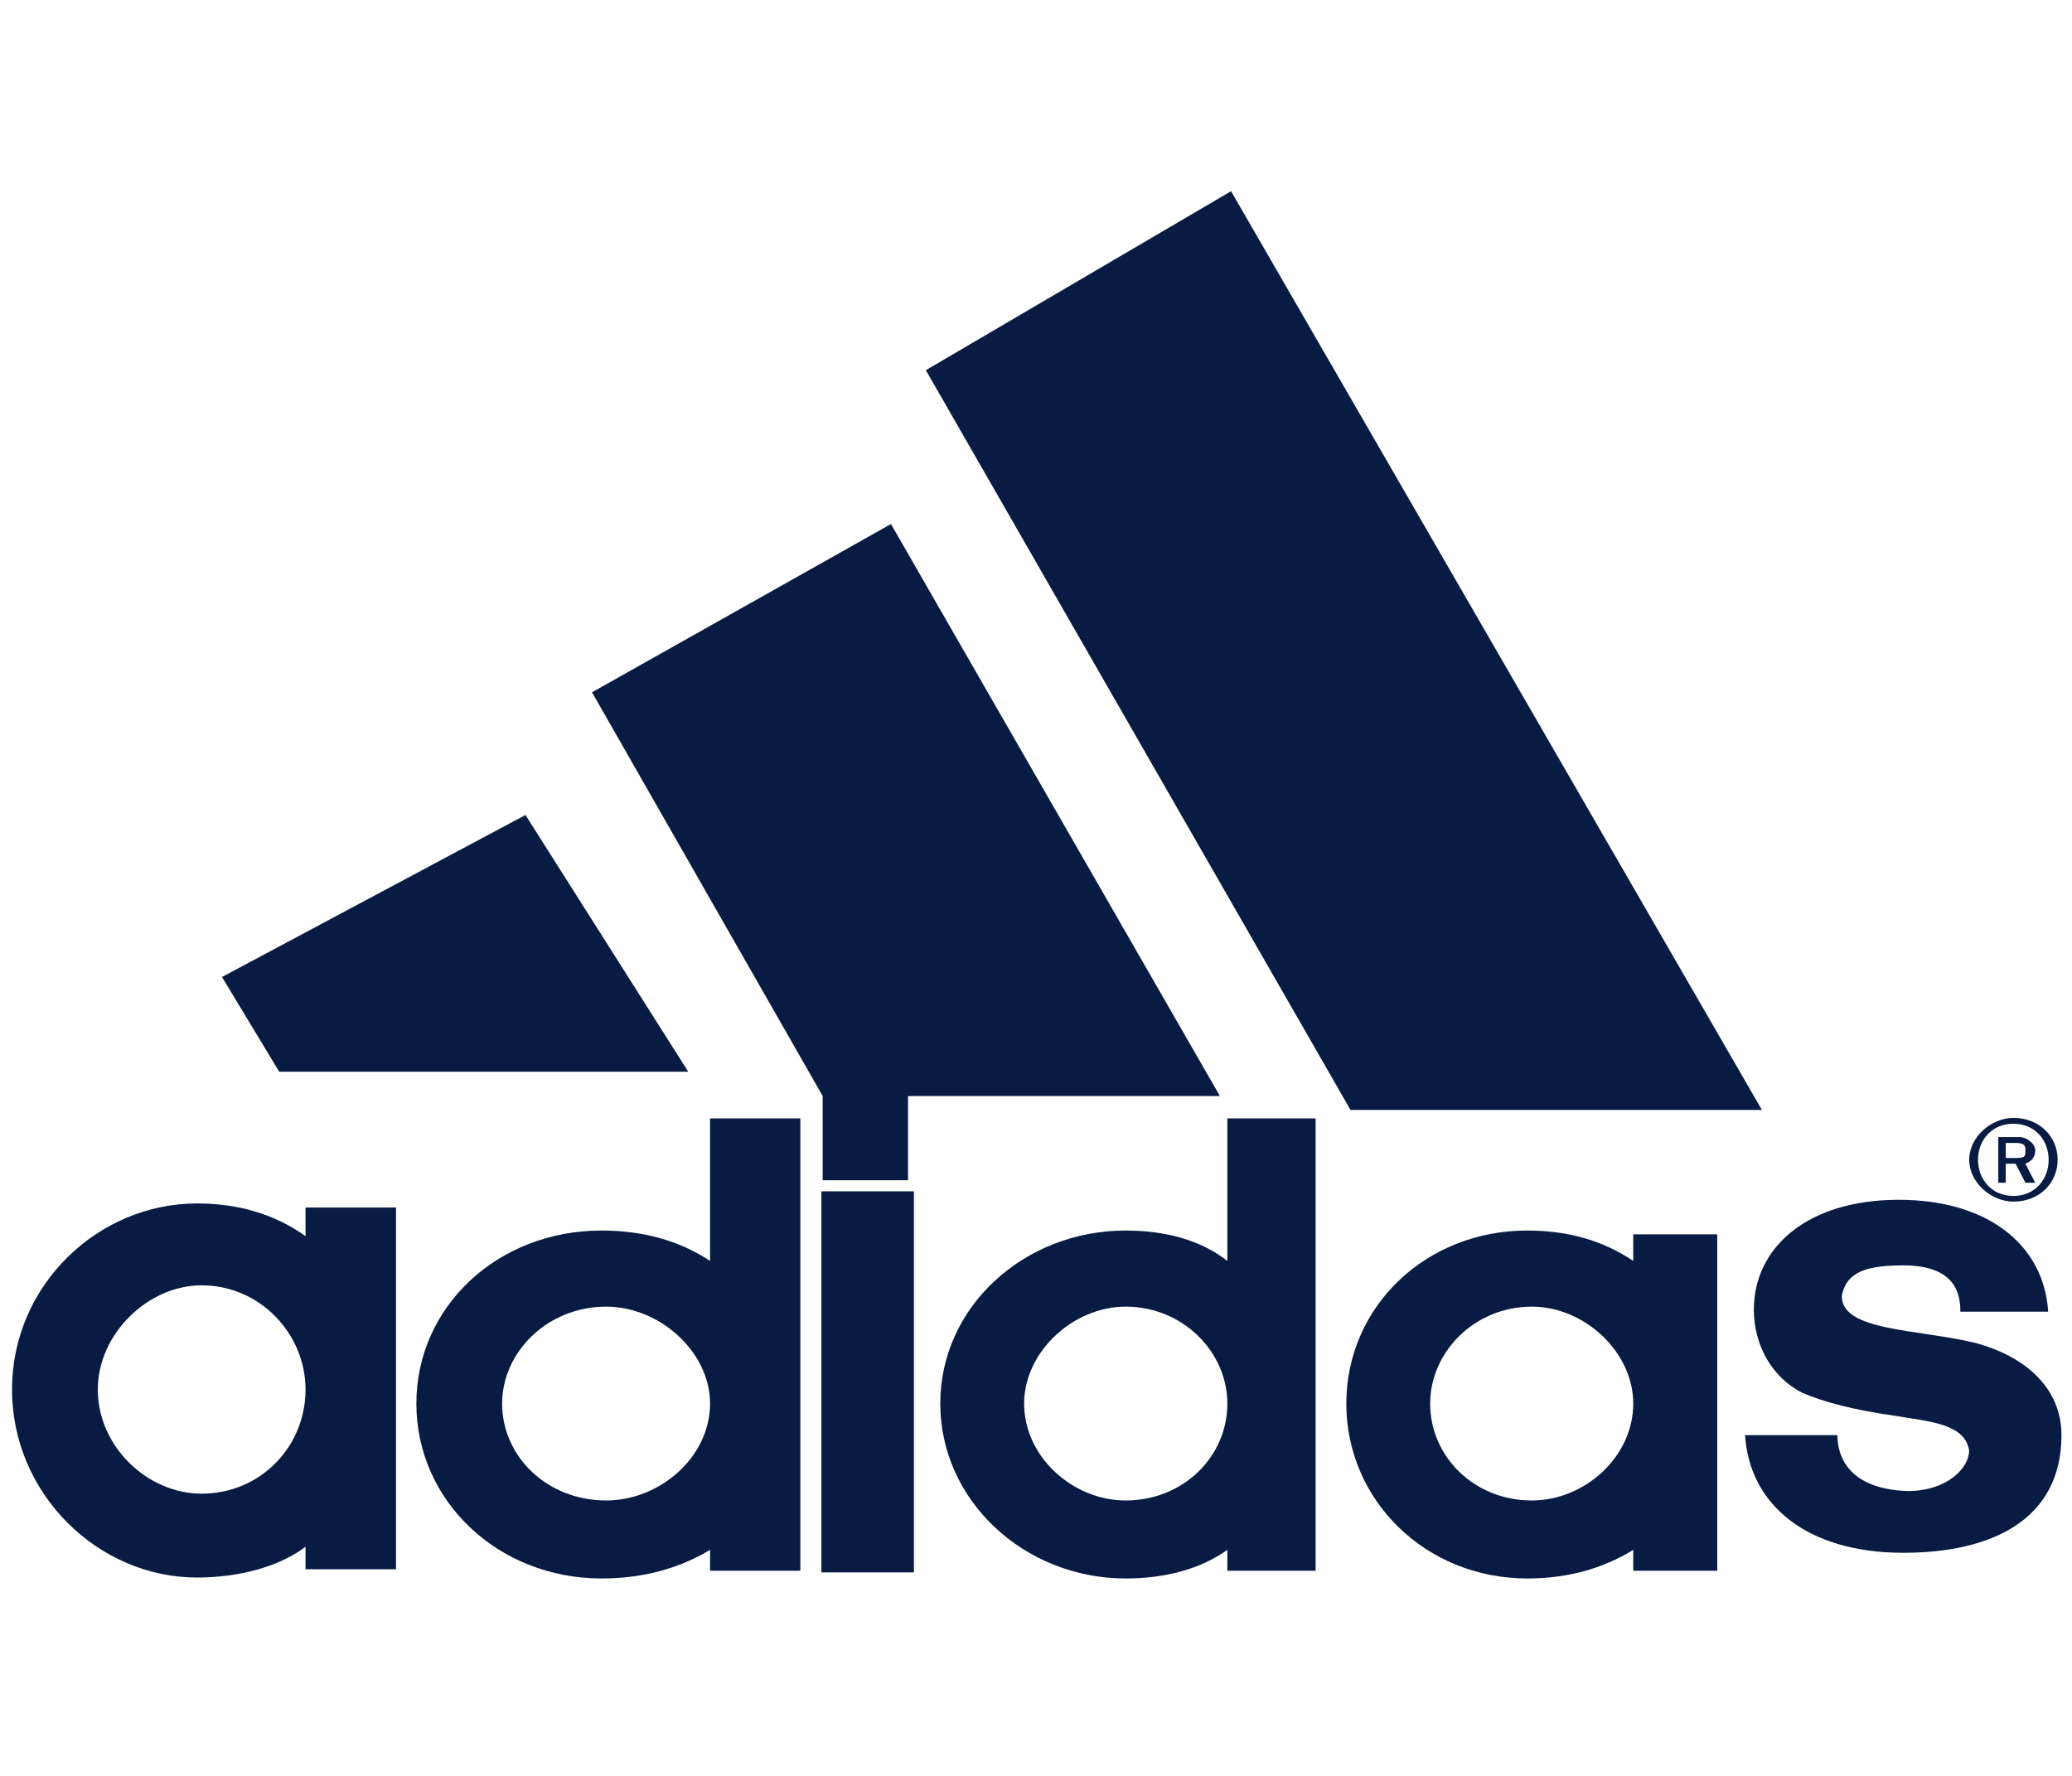
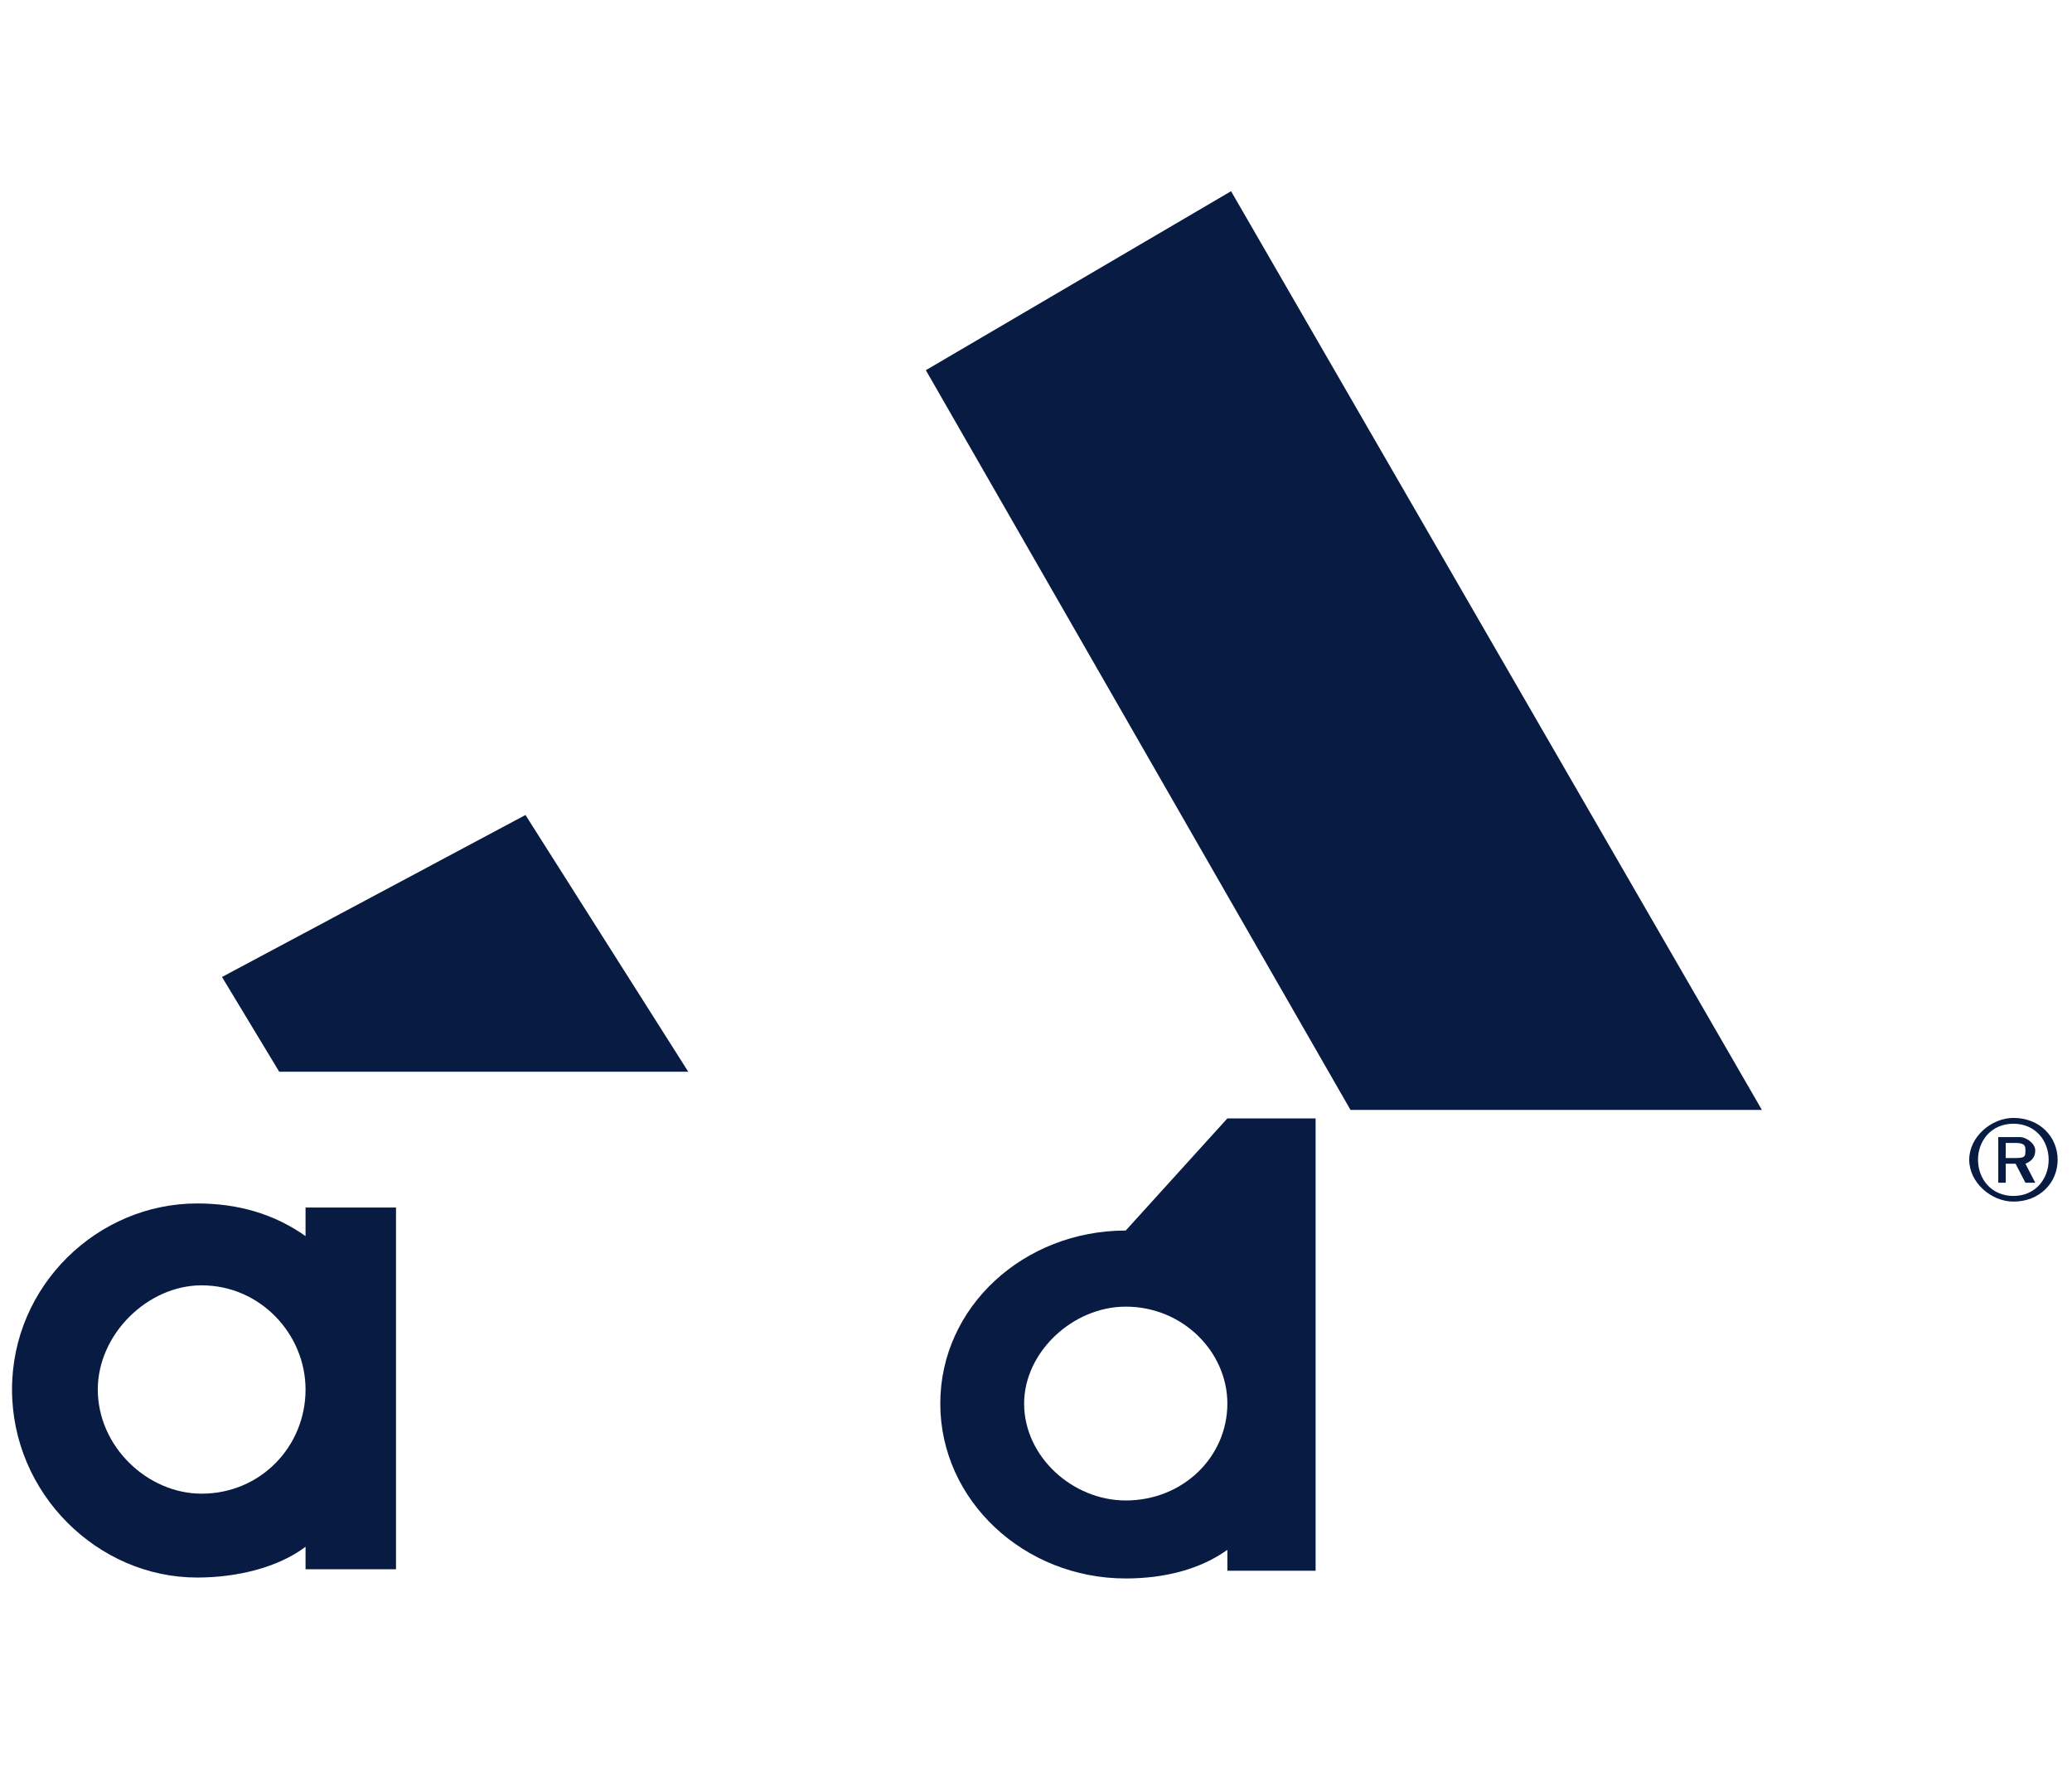
<svg xmlns="http://www.w3.org/2000/svg" width="56px" height="48px" viewBox="0 0 56 48" version="1.1">
  <title> </title>
  <desc>Created with Sketch.</desc>
  <g id="-" stroke="none" stroke-width="1" fill="none" fill-rule="evenodd">
    <g id="Adidas_Logo" transform="translate(0, 5)" fill="#081B43">
      <g id="Group" transform="translate(52, 31.5) scale(-1, 1) rotate(-180) translate(-52, -31.5) translate(47, 26)" fill-rule="nonzero">
        <g id="Path">
          <g transform="translate(0.023, 0.03)">
-             <path d="M4.417,0 C1.807,0 0.26,1.303 0.141,3.179 L2.636,3.179 C2.636,2.553 2.992,1.721 4.535,1.669 C5.605,1.669 6.197,2.295 6.197,2.765 C6.079,3.494 5.127,3.545 4.18,3.705 C3.11,3.856 2.281,4.067 1.685,4.326 C0.856,4.744 0.378,5.633 0.378,6.569 C0.378,8.238 1.807,9.541 4.298,9.541 C6.675,9.541 8.218,8.342 8.333,6.517 L5.96,6.517 C5.96,6.983 5.842,7.768 4.417,7.768 C3.465,7.768 2.873,7.613 2.755,6.935 C2.755,5.995 4.772,6.047 6.315,5.685 C7.74,5.318 8.692,4.434 8.692,3.179 C8.692,0.884 6.793,0 4.417,0" />
-           </g>
+             </g>
        </g>
      </g>
      <g id="Group" transform="translate(12.5, 20.5) scale(-1, 1) rotate(-180) translate(-12.5, -20.5) translate(6, 17)" fill-rule="nonzero">
        <polyline id="Path" points="0 2.593 8.202 6.972 12.601 0.033 1.546 0.033" />
      </g>
      <g id="Group" transform="translate(23.5, 32.5) scale(-1, 1) rotate(-180) translate(-23.5, -32.5) translate(22, 27)">
-         <rect id="Rectangle" x="0.2" y="0.5" width="2.5" height="10.3" />
-       </g>
+         </g>
      <g id="Group" transform="translate(6, 32) scale(-1, 1) rotate(-180) translate(-6, -32) translate(0, 26)" fill-rule="nonzero">
        <g id="Shape">
          <g transform="translate(0.166, 0.016)">
            <path d="M2.477,5.428 C2.477,3.883 3.821,2.612 5.283,2.612 C6.874,2.612 8.092,3.883 8.092,5.428 C8.092,6.918 6.874,8.243 5.283,8.243 C3.821,8.243 2.477,6.918 2.477,5.428 M5.161,0.345 C2.477,0.345 0.159,2.612 0.159,5.428 C0.159,8.243 2.477,10.456 5.161,10.456 C6.261,10.456 7.24,10.177 8.092,9.573 L8.092,10.346 L10.537,10.346 L10.537,0.569 L8.092,0.569 L8.092,1.177 C7.362,0.624 6.261,0.345 5.161,0.345" />
          </g>
        </g>
      </g>
      <g id="Group" transform="translate(36.5, 12.5) scale(-1, 1) rotate(-180) translate(-36.5, -12.5) translate(25, 0)" fill-rule="nonzero">
        <polyline id="Path" points="11.5 0 0.023 19.994 8.272 24.832 22.619 0" />
      </g>
      <g id="Group" transform="translate(17, 31) scale(-1, 1) rotate(-180) translate(-17, -31) translate(11, 24)" fill-rule="nonzero">
        <g id="Shape">
          <g transform="translate(0.094, 0.015)">
-             <path d="M2.477,5.048 C2.477,3.611 3.699,2.429 5.287,2.429 C6.748,2.429 8.097,3.611 8.097,5.048 C8.097,6.435 6.748,7.668 5.287,7.668 C3.699,7.668 2.477,6.435 2.477,5.048 M5.165,0.321 C2.355,0.321 0.159,2.429 0.159,5.048 C0.159,7.668 2.355,9.725 5.165,9.725 C6.261,9.725 7.24,9.466 8.097,8.904 L8.097,12.756 L10.537,12.756 L10.537,0.529 L8.097,0.529 L8.097,1.094 C7.24,0.58 6.261,0.321 5.165,0.321" />
-           </g>
+             </g>
        </g>
      </g>
      <g id="Group" transform="translate(24.5, 18) scale(-1, 1) rotate(-180) translate(-24.5, -18) translate(16, 9)" fill-rule="nonzero">
-         <polyline id="Path" points="0 13.288 8.08 17.836 16.97 2.376 8.541 2.376 8.541 0.1 6.234 0.1 6.234 2.376" />
-       </g>
+         </g>
      <g id="Group" transform="translate(40.5, 31) scale(-1, 1) rotate(-180) translate(-40.5, -31) translate(25, 24)" fill-rule="nonzero">
        <g id="Shape">
          <g transform="translate(27.825, 10.522)">
            <path d="M1.592,-5.72680698e-16 C0.993,-5.72680698e-16 0.397,0.514 0.397,1.131 C0.397,1.747 0.993,2.262 1.592,2.262 C2.306,2.262 2.787,1.747 2.787,1.131 C2.787,0.514 2.306,-5.72680698e-16 1.592,-5.72680698e-16 M1.592,2.105 C0.993,2.105 0.635,1.645 0.635,1.131 C0.635,0.616 0.993,0.153 1.592,0.153 C2.187,0.153 2.544,0.616 2.544,1.131 C2.544,1.645 2.187,2.105 1.592,2.105" />
          </g>
          <g transform="translate(28.91, 11.032)">
            <path d="M0.831,7.94725303e-16 L0.565,0.514 L0.299,0.514 L0.299,7.94725303e-16 L0.097,7.94725303e-16 L0.097,1.233 L0.698,1.233 C0.831,1.233 1.097,1.076 1.097,0.872 C1.097,0.668 0.964,0.565 0.831,0.514 L1.097,7.94725303e-16 M0.565,1.076 L0.299,1.076 L0.299,0.668 L0.565,0.668 C0.831,0.668 0.831,0.719 0.831,0.872 C0.831,0.978 0.831,1.076 0.565,1.076" />
          </g>
          <g transform="translate(11.223, 0.015)">
-             <path d="M2.43,5.048 C2.43,3.611 3.624,2.429 5.176,2.429 C6.609,2.429 7.919,3.611 7.919,5.048 C7.919,6.435 6.609,7.668 5.176,7.668 C3.624,7.668 2.43,6.435 2.43,5.048 M5.053,0.321 C2.311,0.321 0.164,2.429 0.164,5.048 C0.164,7.668 2.311,9.725 5.053,9.725 C6.129,9.725 7.085,9.466 7.919,8.904 L7.919,9.623 L10.189,9.623 L10.189,0.529 L7.919,0.529 L7.919,1.094 C7.085,0.58 6.129,0.321 5.053,0.321" />
-           </g>
+             </g>
          <g transform="translate(0.249, 0.015)">
-             <path d="M2.43,5.048 C2.43,3.611 3.743,2.429 5.176,2.429 C6.728,2.429 7.923,3.611 7.923,5.048 C7.923,6.435 6.728,7.668 5.176,7.668 C3.743,7.668 2.43,6.435 2.43,5.048 M7.923,12.756 L10.308,12.756 L10.308,0.529 L7.923,0.529 L7.923,1.094 C7.204,0.58 6.248,0.321 5.176,0.321 C2.43,0.321 0.164,2.429 0.164,5.048 C0.164,7.668 2.43,9.725 5.176,9.725 C6.248,9.725 7.204,9.466 7.923,8.904 L7.923,12.756 Z" />
+             <path d="M2.43,5.048 C2.43,3.611 3.743,2.429 5.176,2.429 C6.728,2.429 7.923,3.611 7.923,5.048 C7.923,6.435 6.728,7.668 5.176,7.668 C3.743,7.668 2.43,6.435 2.43,5.048 M7.923,12.756 L10.308,12.756 L10.308,0.529 L7.923,0.529 L7.923,1.094 C7.204,0.58 6.248,0.321 5.176,0.321 C2.43,0.321 0.164,2.429 0.164,5.048 C0.164,7.668 2.43,9.725 5.176,9.725 L7.923,12.756 Z" />
          </g>
        </g>
      </g>
    </g>
  </g>
</svg>